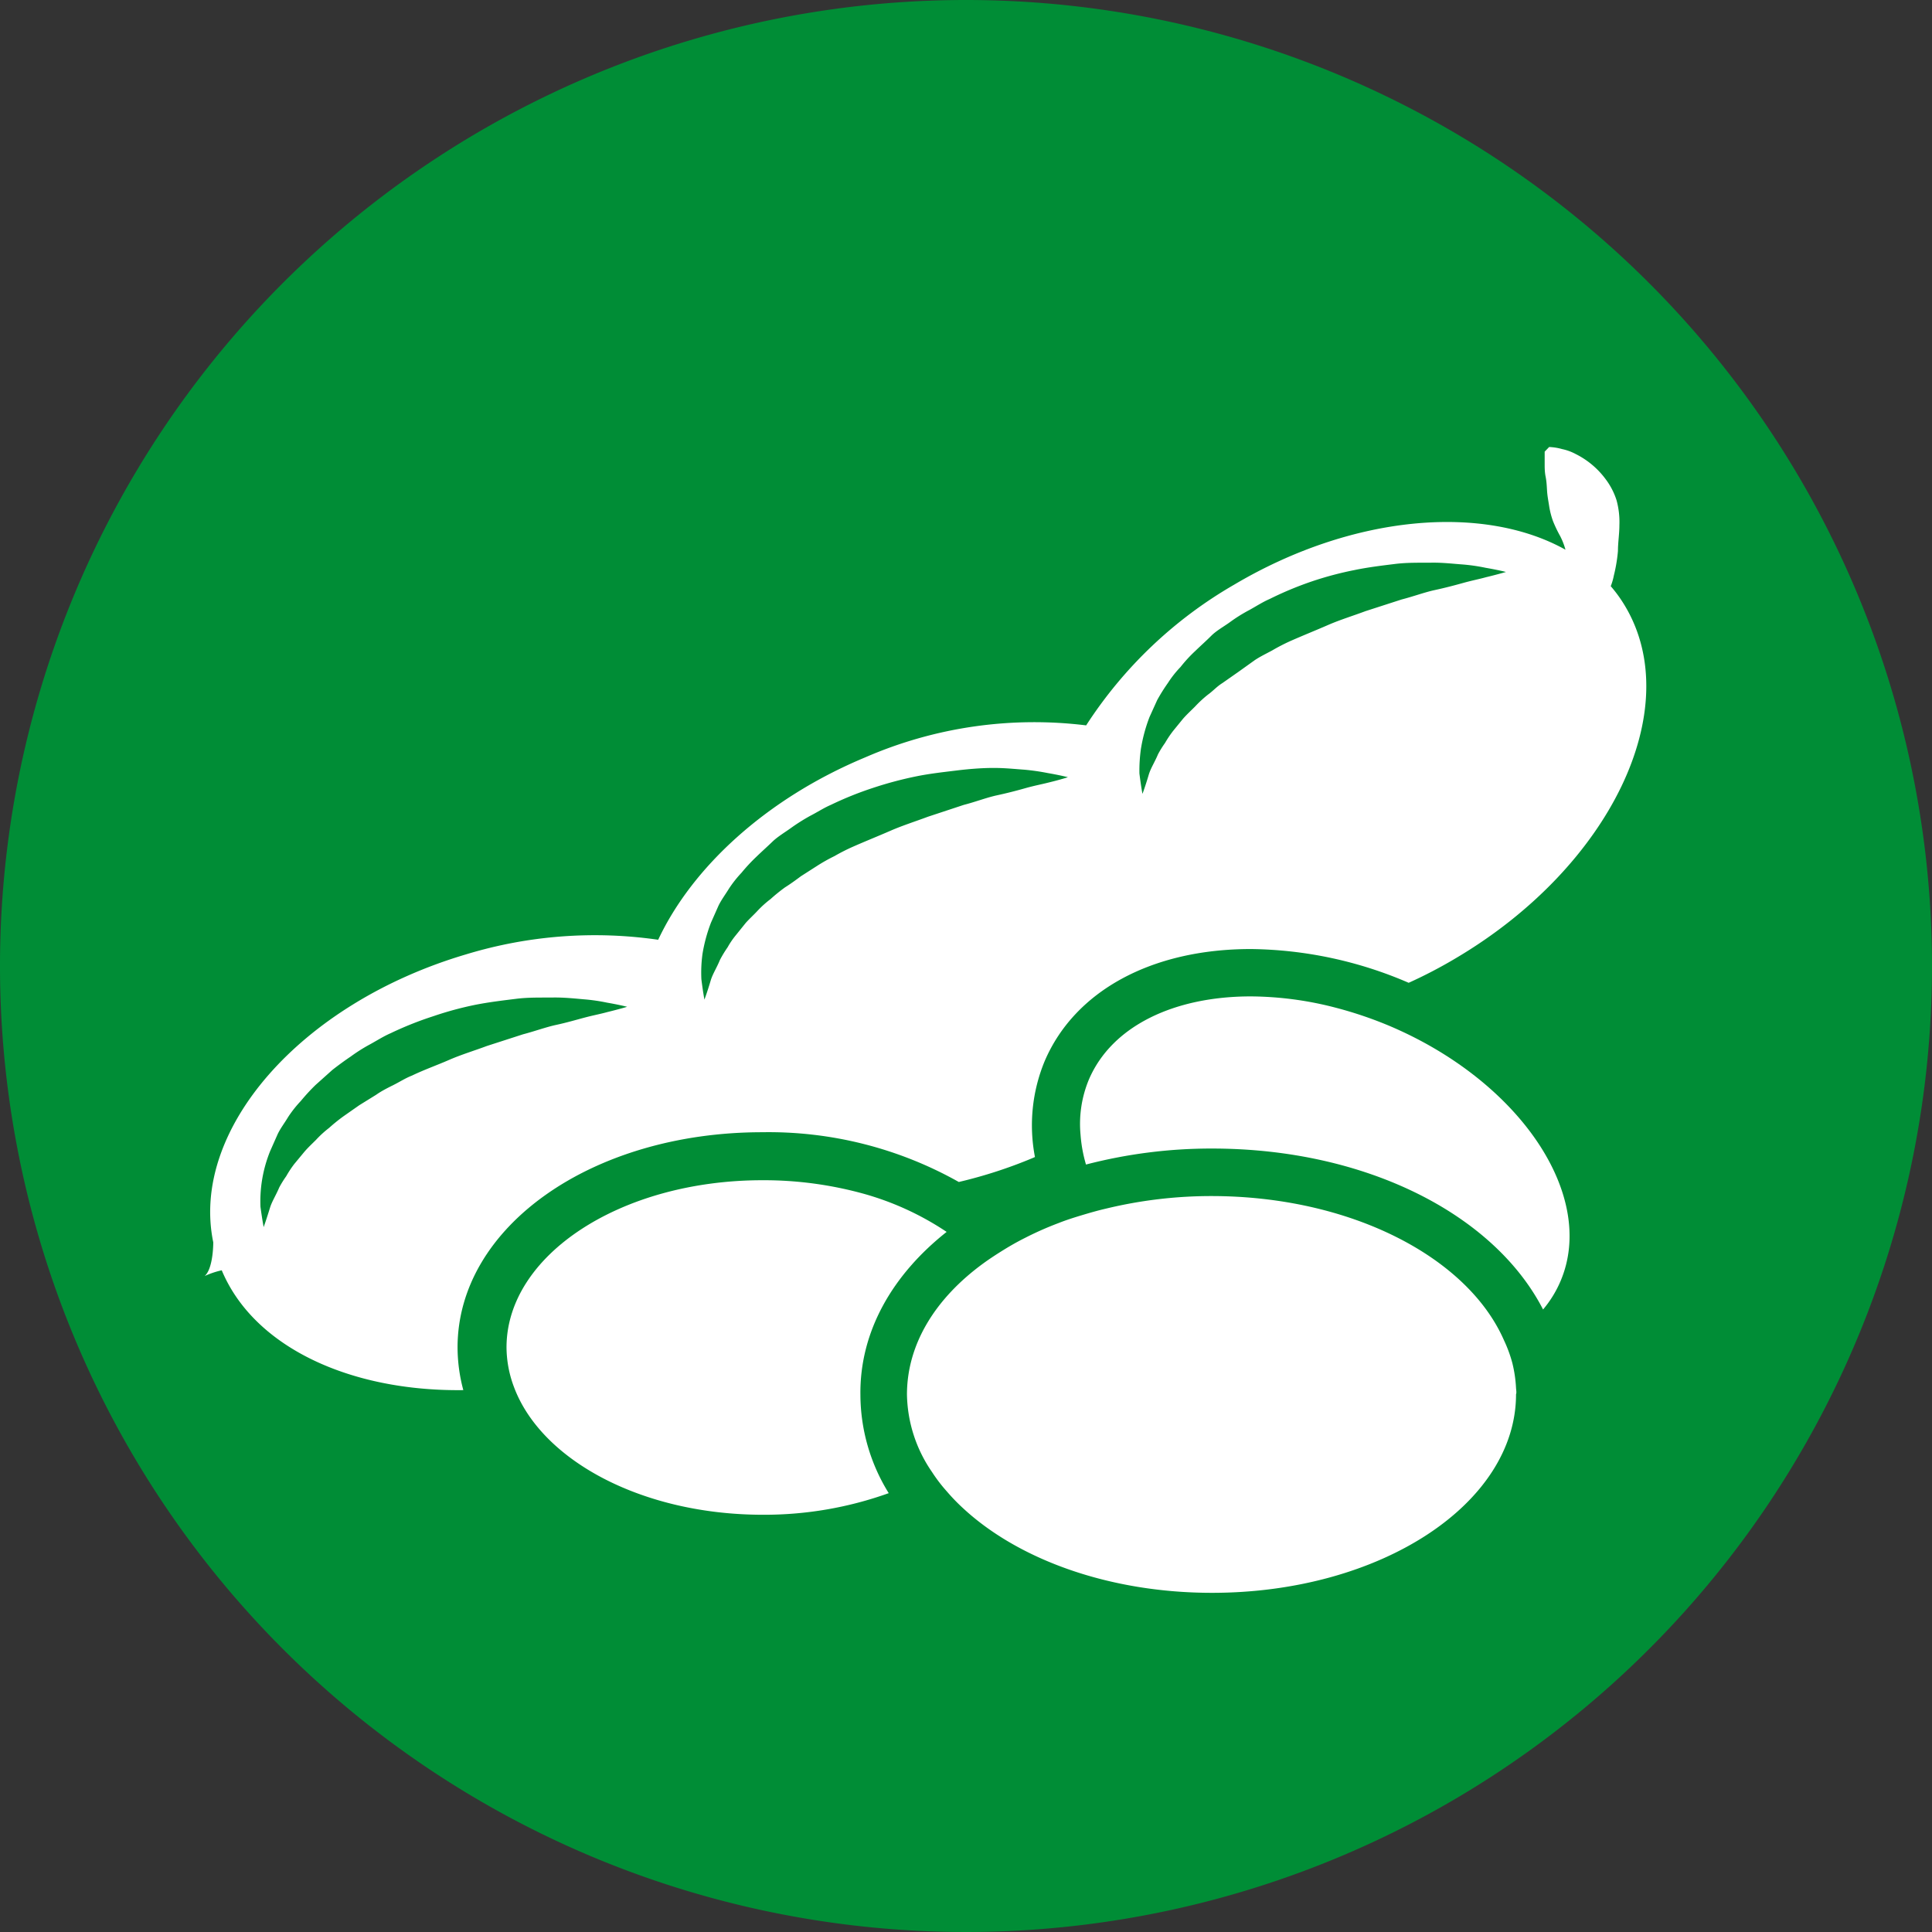
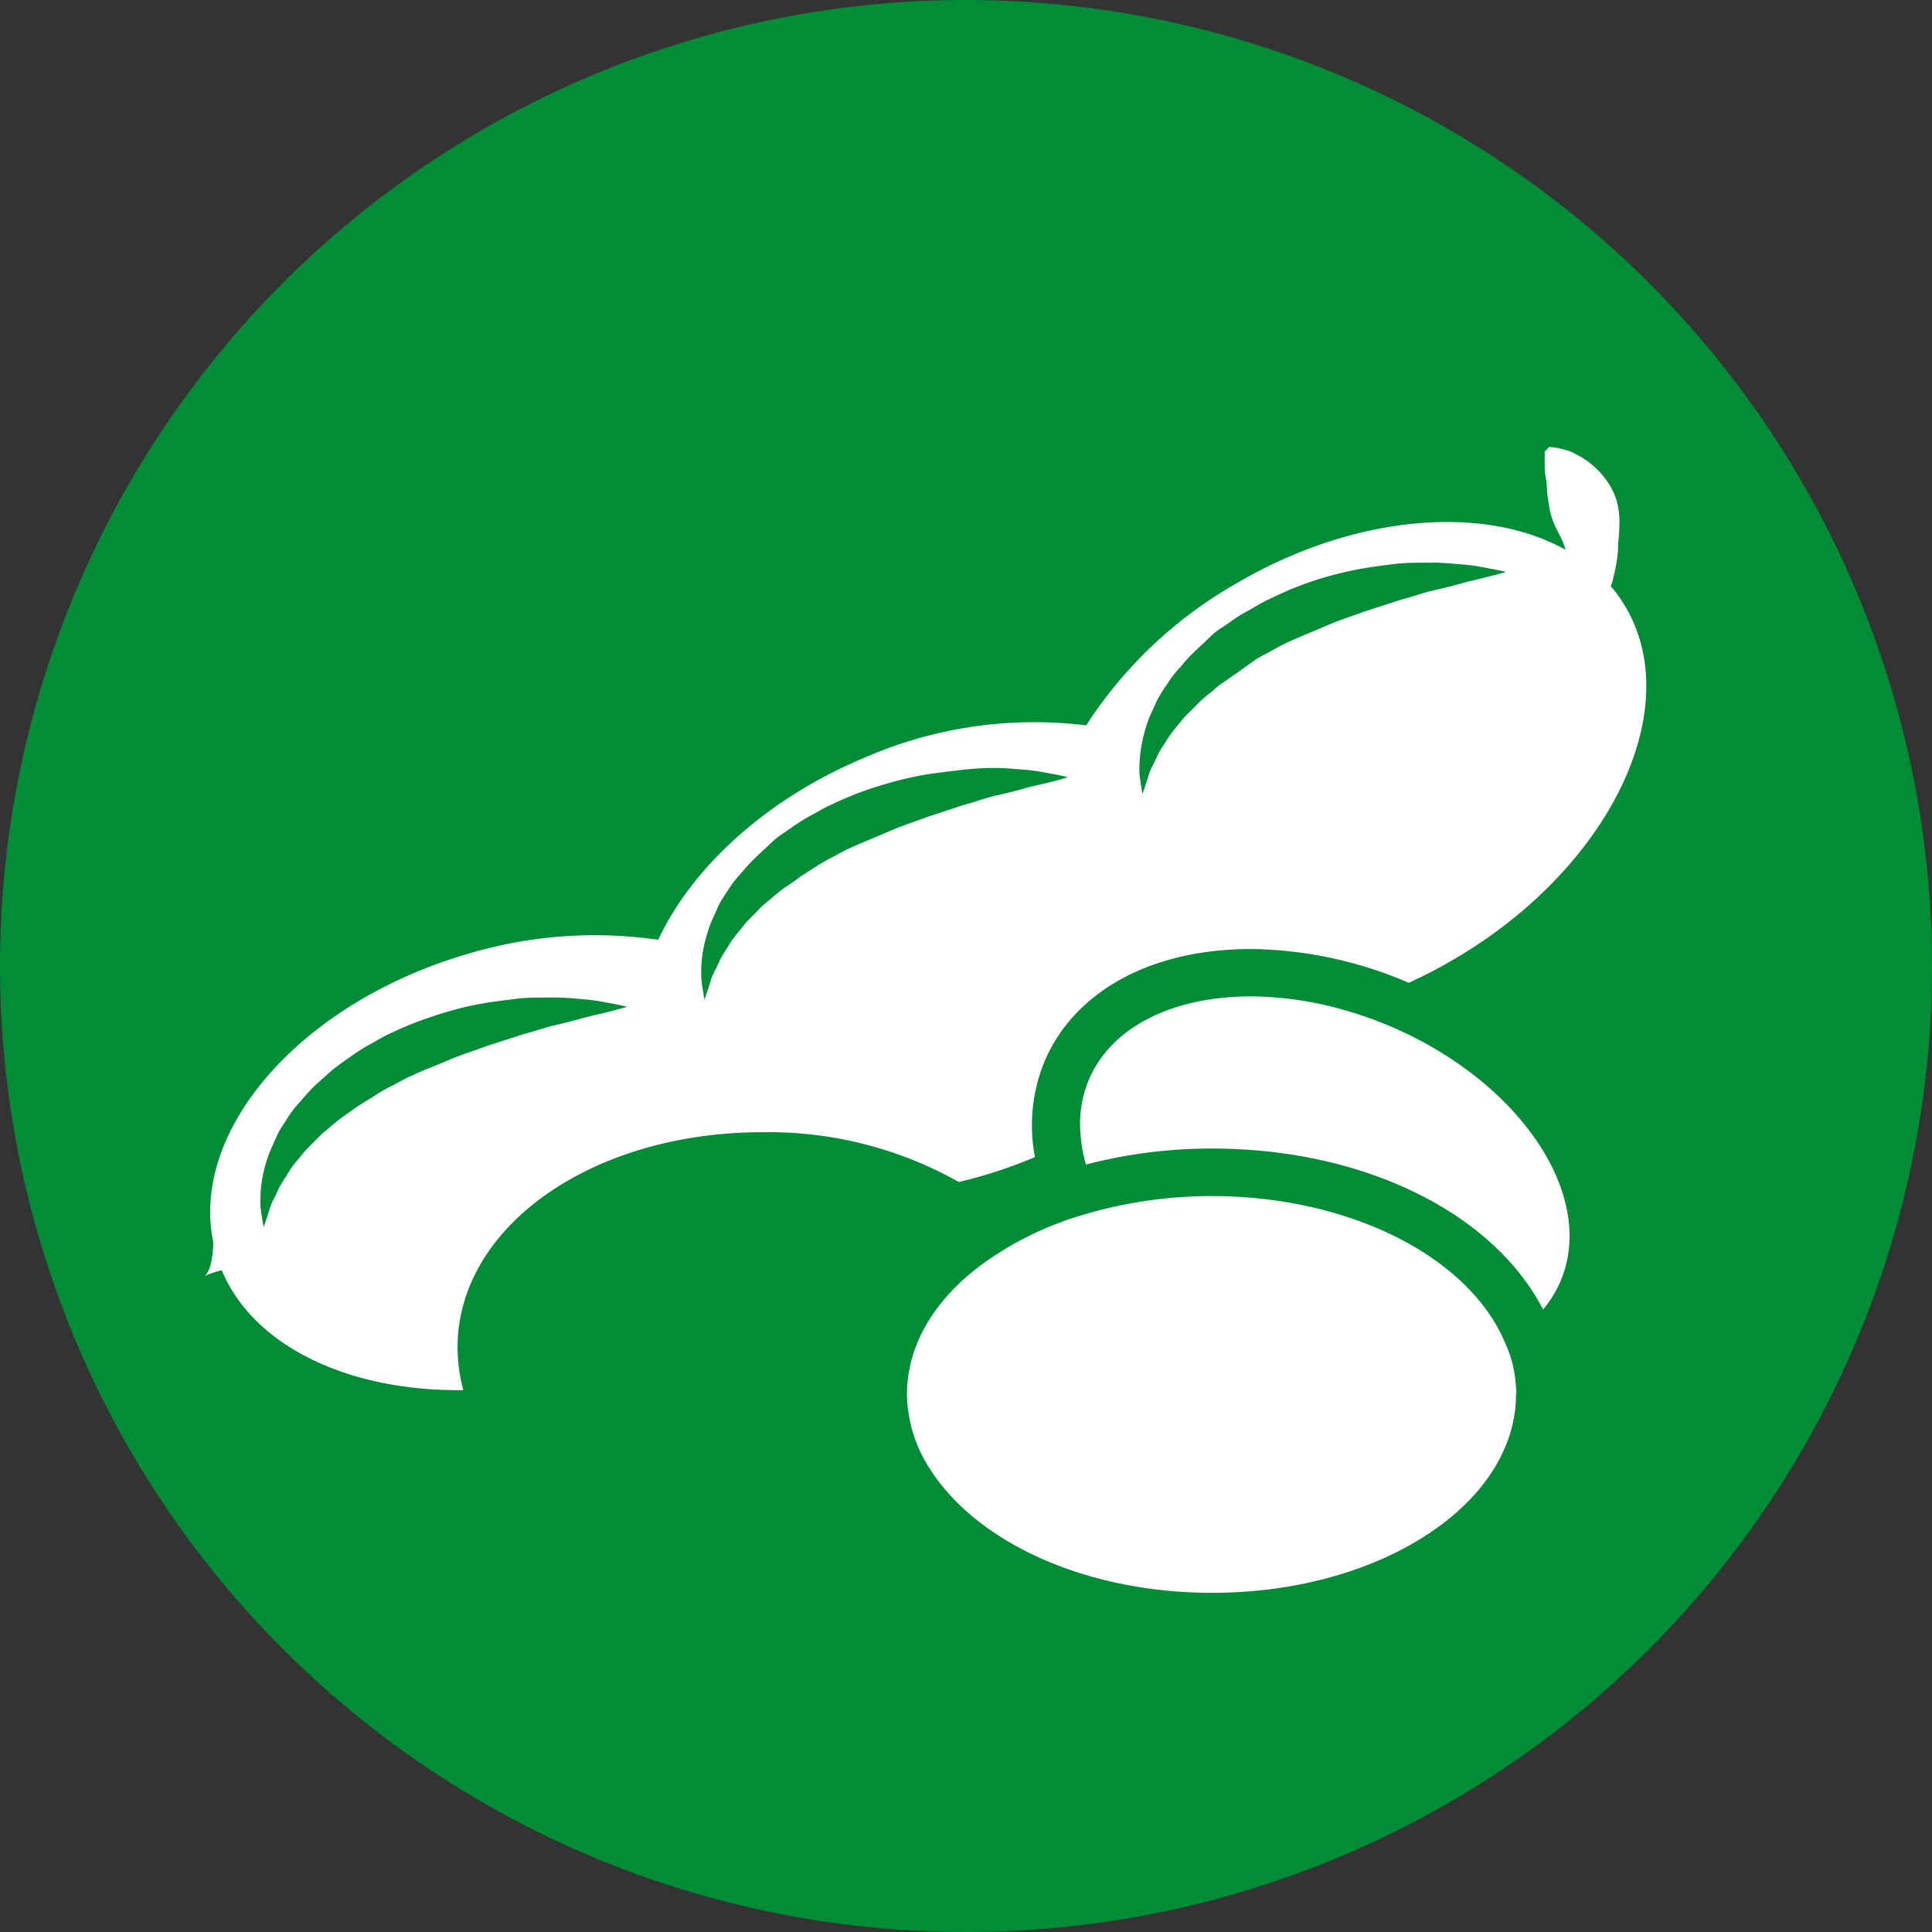
<svg xmlns="http://www.w3.org/2000/svg" viewBox="0 0 120.76 120.76">
  <rect x="0" y="0" width="120.76" height="120.76" fill="#333333" stroke="none" />
  <defs>
    <style>.cls-1{fill:#008d36;}.cls-2{fill:none;}.cls-3{fill:#fff;}</style>
  </defs>
  <title>Element 43</title>
  <g id="Ebene_2" data-name="Ebene 2">
    <g id="Ebene_1-2" data-name="Ebene 1">
      <path class="cls-1" d="M120.76,60.38A60.38,60.38,0,1,1,60.38,0,60.39,60.39,0,0,1,120.76,60.38Z" />
-       <path class="cls-2" d="M32.71,64.6c.73-.19,1.43-.4,2.08-.59s1.25-.31,1.79-.46,1-.23,1.4-.34c.78-.19,1.24-.33,1.24-.33s-.45-.12-1.26-.26a11.48,11.48,0,0,0-1.47-.21c-.56,0-1.21-.1-1.92-.11s-1.46,0-2.28.08-1.66.2-2.53.37a21.07,21.07,0,0,0-2.66.72,21.35,21.35,0,0,0-2.66,1.06c-.44.19-.86.46-1.28.69a10.41,10.41,0,0,0-1.22.77c-.4.27-.78.55-1.15.84l-1.05.94a12.51,12.51,0,0,0-.92,1,7.13,7.13,0,0,0-.79,1c-.22.37-.47.69-.65,1.06l-.47,1.06a8.36,8.36,0,0,0-.61,3.49c.11.81.2,1.27.2,1.27s.16-.44.4-1.22c.12-.39.38-.79.57-1.25a6.25,6.25,0,0,1,.44-.71,6.61,6.61,0,0,1,.5-.76L19,72c.22-.26.48-.5.73-.75a6.58,6.58,0,0,1,.82-.75,10.74,10.74,0,0,1,.89-.72l1-.7,1.05-.65c.34-.24.73-.41,1.1-.62s.73-.42,1.14-.58c.77-.37,1.55-.72,2.34-1s1.59-.58,2.36-.87Z" />
+       <path class="cls-2" d="M32.71,64.6c.73-.19,1.43-.4,2.08-.59s1.25-.31,1.79-.46,1-.23,1.4-.34c.78-.19,1.24-.33,1.24-.33s-.45-.12-1.26-.26a11.48,11.48,0,0,0-1.47-.21c-.56,0-1.21-.1-1.92-.11s-1.46,0-2.28.08-1.66.2-2.53.37a21.07,21.07,0,0,0-2.66.72,21.35,21.35,0,0,0-2.66,1.06c-.44.19-.86.46-1.28.69a10.41,10.41,0,0,0-1.22.77c-.4.27-.78.55-1.15.84l-1.05.94c-.22.37-.47.69-.65,1.06l-.47,1.06a8.36,8.36,0,0,0-.61,3.49c.11.81.2,1.27.2,1.27s.16-.44.4-1.22c.12-.39.38-.79.57-1.25a6.25,6.25,0,0,1,.44-.71,6.61,6.61,0,0,1,.5-.76L19,72c.22-.26.48-.5.73-.75a6.58,6.58,0,0,1,.82-.75,10.74,10.74,0,0,1,.89-.72l1-.7,1.05-.65c.34-.24.73-.41,1.1-.62s.73-.42,1.14-.58c.77-.37,1.55-.72,2.34-1s1.59-.58,2.36-.87Z" />
      <path class="cls-2" d="M44.43,61.21c.12-.39.38-.79.57-1.26a7.27,7.27,0,0,1,.44-.71,5,5,0,0,1,.51-.75l.62-.77c.22-.25.49-.49.73-.75a6.52,6.52,0,0,1,.82-.74,11,11,0,0,1,.9-.73c.32-.22.65-.46,1-.7l1-.64a10.73,10.73,0,0,1,1.1-.62A12.2,12.2,0,0,1,53.28,53c.77-.37,1.55-.73,2.35-1s1.58-.59,2.35-.88l2.26-.72c.74-.19,1.43-.41,2.08-.6s1.25-.3,1.79-.45,1-.24,1.4-.34c.79-.19,1.24-.34,1.24-.34s-.45-.12-1.26-.26A13.75,13.75,0,0,0,64,48.13c-.57,0-1.22-.09-1.92-.11s-1.47,0-2.28.09-1.66.19-2.54.37a23.36,23.36,0,0,0-2.66.71A21.42,21.42,0,0,0,52,50.26c-.44.19-.85.46-1.28.68a11.91,11.91,0,0,0-1.22.77c-.39.28-.78.55-1.15.85s-.71.62-1,.94a10.91,10.91,0,0,0-.93,1,7.21,7.21,0,0,0-.79,1c-.22.36-.47.69-.65,1.06l-.47,1.06a9.88,9.88,0,0,0-.53,1.95,8.65,8.65,0,0,0-.07,1.54c.1.8.19,1.27.19,1.27S44.2,62,44.43,61.21Z" />
      <path class="cls-2" d="M71.84,48.35c.12-.39.38-.79.57-1.25a6.25,6.25,0,0,1,.44-.71,6.73,6.73,0,0,1,.51-.76l.62-.76c.22-.25.49-.5.74-.75a7.33,7.33,0,0,1,.81-.75c.31-.22.56-.51.9-.72l1-.7,1.06-.65c.34-.23.72-.41,1.09-.61a12.29,12.29,0,0,1,1.14-.59c.77-.37,1.55-.72,2.35-1s1.58-.58,2.35-.87l2.26-.73c.74-.19,1.43-.4,2.08-.59s1.25-.31,1.79-.45,1-.24,1.4-.35c.79-.19,1.25-.33,1.25-.33s-.46-.12-1.27-.26a11.57,11.57,0,0,0-1.46-.21c-.57,0-1.22-.09-1.92-.11s-1.47,0-2.28.08-1.66.2-2.53.38a21.13,21.13,0,0,0-2.67.71,21.35,21.35,0,0,0-2.66,1.06c-.44.19-.85.46-1.27.69a9.75,9.75,0,0,0-1.23.77c-.39.28-.78.55-1.15.84s-.71.63-1,.95a8.65,8.65,0,0,0-.92,1,6.48,6.48,0,0,0-.79,1,11.22,11.22,0,0,0-.65,1.06l-.48,1.06a9.88,9.88,0,0,0-.53,1.95,9.76,9.76,0,0,0-.07,1.54c.1.81.19,1.27.19,1.27S71.61,49.13,71.84,48.35Z" />
      <path class="cls-3" d="M47.64,70.77a24.23,24.23,0,0,1,12.29,3.11,29.3,29.3,0,0,0,4.6-1.49l.16-.07a10.48,10.48,0,0,1,.61-6c1.88-4.39,6.69-7,12.88-7a25.48,25.48,0,0,1,9.87,2.11A29.5,29.5,0,0,0,91,59.89c9.66-5.71,14.4-15.58,10.58-22a8.63,8.63,0,0,0-.9-1.25,3.72,3.72,0,0,0,.19-.65,9.83,9.83,0,0,0,.26-1.55c0-.53.09-1.07.09-1.61a5.12,5.12,0,0,0-.18-1.57,4.4,4.4,0,0,0-.68-1.31,5.22,5.22,0,0,0-1.87-1.57,3.17,3.17,0,0,0-.85-.31,3.5,3.5,0,0,0-.81-.13l-.28.29s0,.33,0,.79c0,.21,0,.48.06.78s.07.57.09.89.08.61.13.94a5,5,0,0,0,.24.94,8,8,0,0,0,.45.94,4.4,4.4,0,0,1,.33.85c-5.12-2.86-13.28-2.21-20.7,2.18a27.2,27.2,0,0,0-9.26,8.8,26.47,26.47,0,0,0-13.81,2c-6.19,2.58-10.82,6.88-12.94,11.4a27.66,27.66,0,0,0-12,.91c-10.39,3.07-17.26,11-15.81,18,0,.48-.08,1.72-.54,2.11a5.34,5.34,0,0,1,1.07-.36c2,4.79,8,7.58,15.1,7.49a10.37,10.37,0,0,1-.36-2.68C28.61,76.68,37,70.77,47.64,70.77Zm23.68-24a9.88,9.88,0,0,1,.53-1.95l.48-1.06A11.22,11.22,0,0,1,73,42.69a6.48,6.48,0,0,1,.79-1,8.65,8.65,0,0,1,.92-1c.33-.32.68-.63,1-.95s.76-.56,1.15-.84a9.75,9.75,0,0,1,1.23-.77c.42-.23.83-.5,1.27-.69A21.35,21.35,0,0,1,82,36.34a21.13,21.13,0,0,1,2.67-.71c.87-.18,1.72-.28,2.53-.38s1.58-.07,2.28-.08,1.35.07,1.92.11a11.57,11.57,0,0,1,1.46.21c.81.14,1.27.26,1.27.26s-.46.14-1.25.33c-.39.11-.86.2-1.4.35s-1.14.31-1.79.45-1.34.4-2.08.59l-2.26.73c-.77.29-1.57.53-2.35.87s-1.58.66-2.35,1a12.29,12.29,0,0,0-1.14.59c-.37.2-.75.38-1.09.61L77.4,42l-1,.7c-.34.21-.59.5-.9.72a7.33,7.33,0,0,0-.81.75c-.25.25-.52.5-.74.75l-.62.76a6.73,6.73,0,0,0-.51.76,6.25,6.25,0,0,0-.44.71c-.19.46-.45.86-.57,1.25-.23.78-.4,1.22-.4,1.22s-.09-.46-.19-1.27A9.76,9.76,0,0,1,71.32,46.76ZM43.91,59.62a9.88,9.88,0,0,1,.53-1.95l.47-1.06c.18-.37.43-.7.65-1.06a7.21,7.21,0,0,1,.79-1,10.91,10.91,0,0,1,.93-1c.33-.32.68-.63,1-.94s.76-.57,1.15-.85a11.91,11.91,0,0,1,1.22-.77c.43-.22.84-.49,1.28-.68a21.42,21.42,0,0,1,2.66-1.07,23.36,23.36,0,0,1,2.66-.71c.88-.18,1.73-.27,2.54-.37S61.4,48,62.11,48s1.35.07,1.92.11a13.75,13.75,0,0,1,1.46.21c.81.14,1.26.26,1.26.26s-.45.15-1.24.34c-.39.1-.87.19-1.4.34s-1.14.31-1.79.45-1.34.41-2.08.6L58,51.05c-.77.29-1.57.54-2.35.88s-1.58.66-2.35,1a12.2,12.2,0,0,0-1.14.58,10.73,10.73,0,0,0-1.1.62l-1,.64c-.32.24-.65.48-1,.7a11,11,0,0,0-.9.73,6.52,6.52,0,0,0-.82.74c-.24.26-.51.5-.73.75l-.62.77a5,5,0,0,0-.51.75A7.27,7.27,0,0,0,45,60c-.19.47-.45.87-.57,1.26-.23.78-.4,1.22-.4,1.22s-.09-.47-.19-1.27A8.65,8.65,0,0,1,43.91,59.62ZM25.75,67.23c-.41.16-.76.39-1.14.58s-.76.38-1.1.62l-1.05.65-1,.7a10.74,10.74,0,0,0-.89.72,6.58,6.58,0,0,0-.82.75c-.25.25-.51.49-.73.75l-.63.76a6.61,6.61,0,0,0-.5.76,6.25,6.25,0,0,0-.44.71c-.19.46-.45.86-.57,1.25-.24.78-.4,1.22-.4,1.22s-.09-.46-.2-1.27a8.36,8.36,0,0,1,.61-3.49l.47-1.06c.18-.37.43-.69.65-1.06a7.13,7.13,0,0,1,.79-1,12.51,12.51,0,0,1,.92-1l1.05-.94c.37-.29.75-.57,1.15-.84a10.41,10.41,0,0,1,1.22-.77c.42-.23.84-.5,1.28-.69a21.35,21.35,0,0,1,2.66-1.06,21.07,21.07,0,0,1,2.66-.72c.87-.17,1.73-.27,2.53-.37s1.58-.07,2.28-.08,1.36.06,1.92.11a11.48,11.48,0,0,1,1.47.21c.81.14,1.26.26,1.26.26s-.46.14-1.24.33c-.39.11-.87.2-1.4.34s-1.14.32-1.79.46-1.35.4-2.08.59l-2.26.73c-.77.29-1.58.53-2.36.87S26.52,66.86,25.75,67.23Z" />
-       <path class="cls-3" d="M59.17,77A18.06,18.06,0,0,0,54,74.62a23.41,23.41,0,0,0-6.34-.85c-8.86,0-16,4.68-16,10.45a7.11,7.11,0,0,0,.46,2.46c1.7,4.59,8,8,15.57,8a23,23,0,0,0,7.86-1.35,11.72,11.72,0,0,1-1.77-6.14C53.73,83.23,55.78,79.68,59.17,77Z" />
      <path class="cls-3" d="M86.91,64.15A24.91,24.91,0,0,0,83.54,63a21.46,21.46,0,0,0-5.36-.72c-4.76,0-8.68,1.83-10.12,5.2a7.22,7.22,0,0,0-.52,3.45,8.79,8.79,0,0,0,.34,1.86,31.08,31.08,0,0,1,7.88-1c9.65,0,17.64,4.13,20.69,10.06a7,7,0,0,0,1.09-1.77C99.81,74.76,95.05,67.63,86.91,64.15Z" />
      <path class="cls-3" d="M94.76,86.76a8.16,8.16,0,0,0-.23-1.56A8.43,8.43,0,0,0,94,83.76c-2.28-5.19-9.59-9-18.28-9a28,28,0,0,0-6.61.79c-.52.12-1,.26-1.5.41s-1,.31-1.45.49a20.16,20.16,0,0,0-2.1.93c-.46.23-.9.48-1.32.74s-.87.55-1.28.85c-3,2.19-4.77,5.05-4.77,8.2A8.76,8.76,0,0,0,58.25,92a9.78,9.78,0,0,0,.94,1.23,12.06,12.06,0,0,0,1.06,1.09c3.45,3.17,9.1,5.24,15.51,5.24,10.52,0,19-5.56,19-12.41C94.8,87.05,94.77,86.9,94.76,86.76Z" />
    </g>
  </g>
</svg>